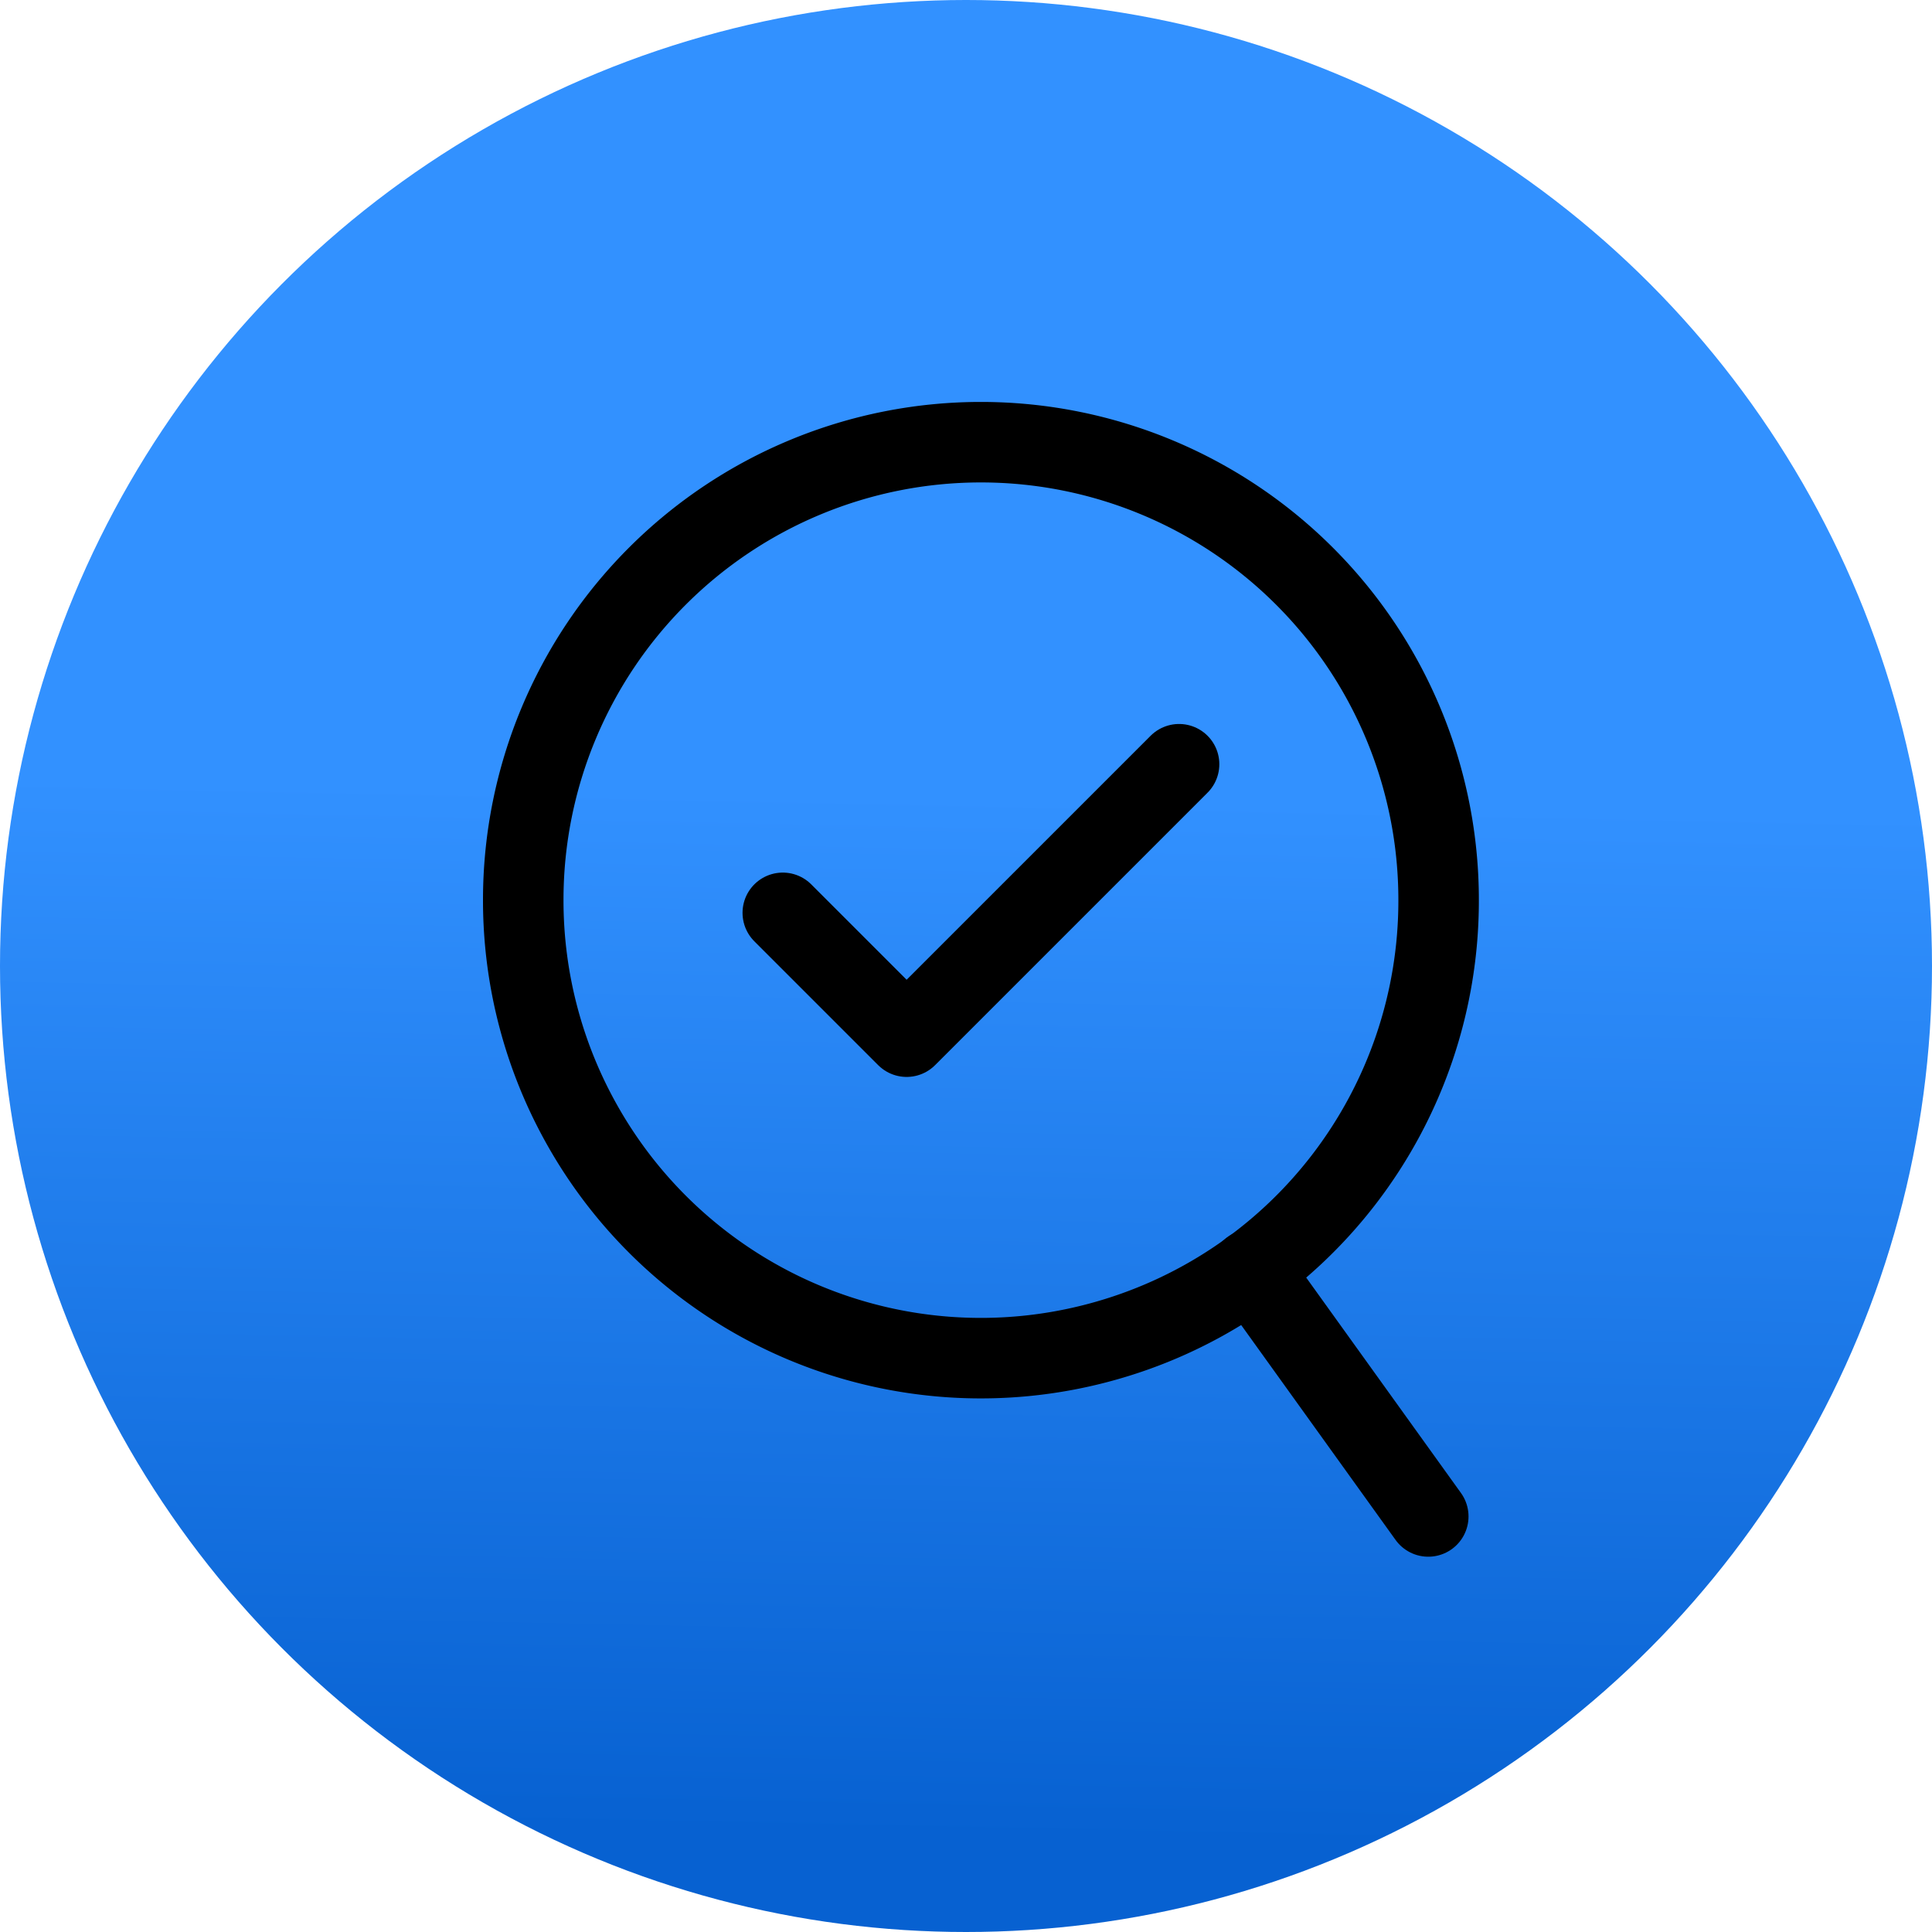
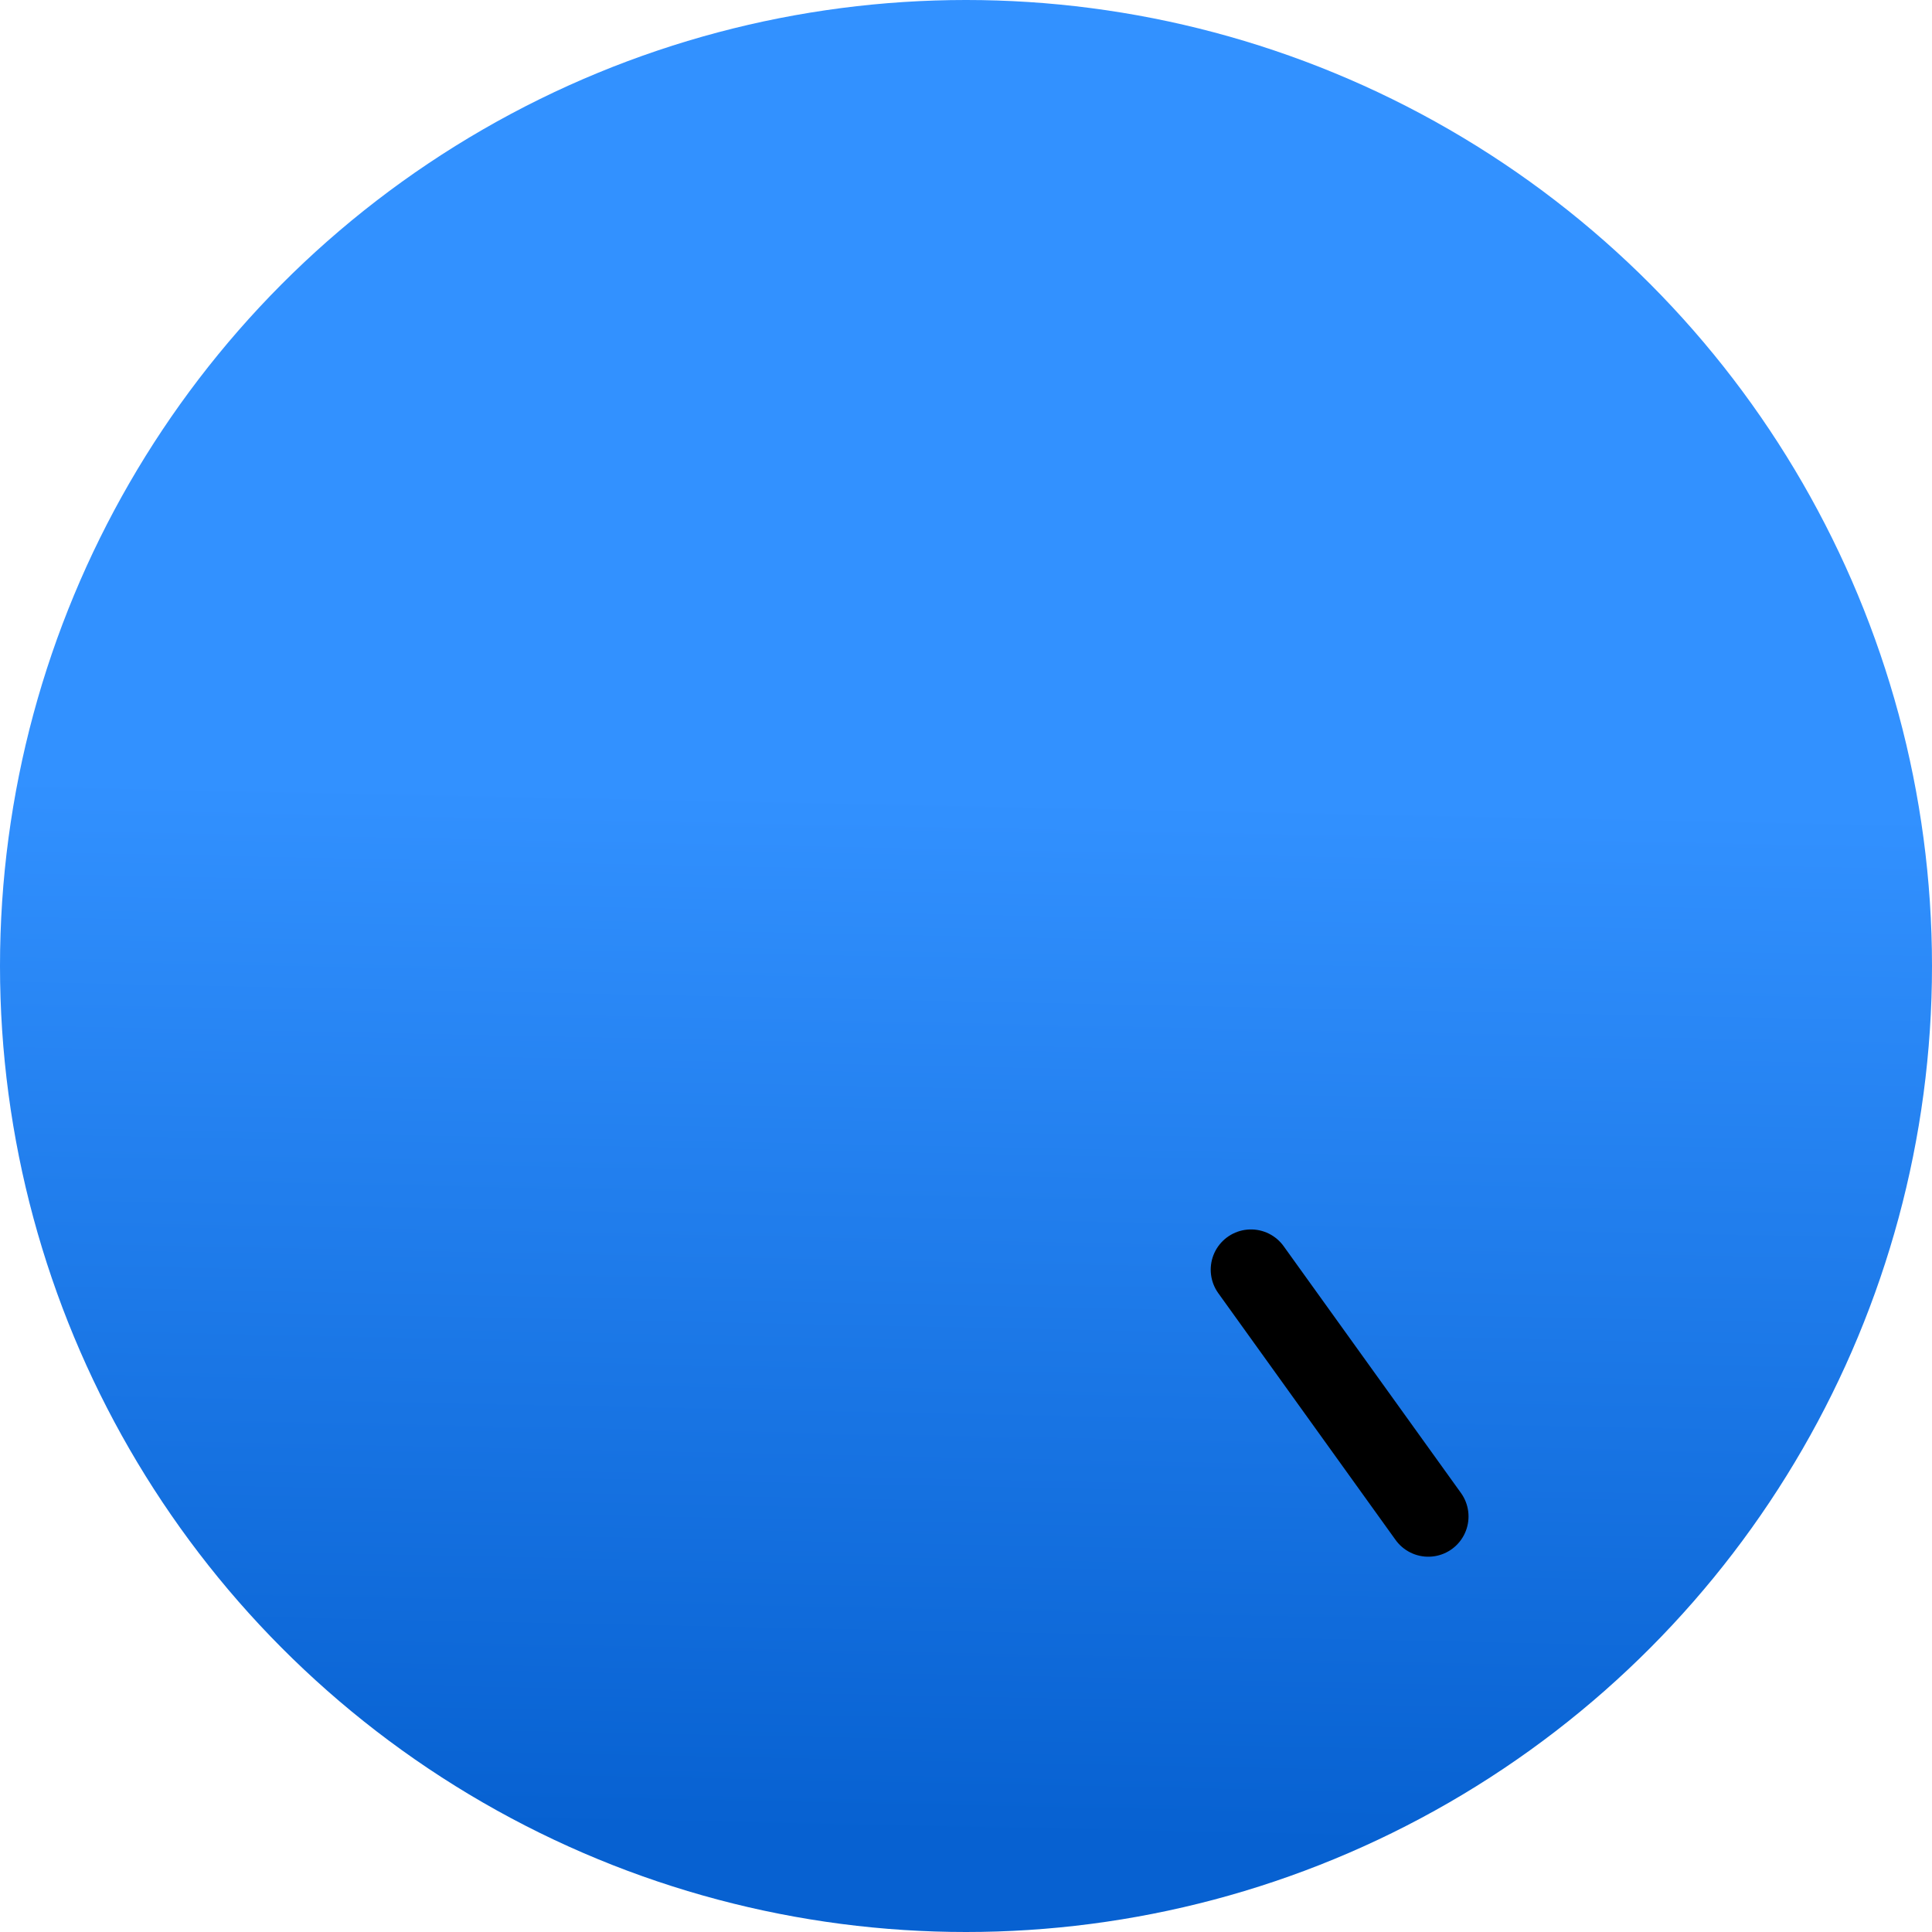
<svg xmlns="http://www.w3.org/2000/svg" width="48" height="48" viewBox="0 0 48 48">
  <defs>
    <linearGradient id="a" x1="0.583" y1="0.414" x2="0.572" y2="0.949" gradientUnits="objectBoundingBox">
      <stop offset="0" stop-color="#3291ff" />
      <stop offset="1" stop-color="#0761d1" />
    </linearGradient>
  </defs>
  <g transform="translate(-104 -1861)">
    <circle cx="24" cy="24" r="24" transform="translate(104 1861)" fill="url(#a)" />
    <g transform="translate(1.163 0.349)">
-       <path d="M23.742,12.371a11.359,11.359,0,0,1-8.436,10.986A11.365,11.365,0,0,1,2.492,18,11.361,11.361,0,0,1,1,12.371v-.028a11.371,11.371,0,0,1,22.742.028Z" transform="translate(114.837 1870.651)" fill="none" stroke="#000" stroke-linecap="round" stroke-linejoin="round" stroke-width="2" />
      <line x2="4.405" y2="6.131" transform="translate(133.917 1892.196)" fill="none" stroke="#000" stroke-linecap="round" stroke-linejoin="round" stroke-width="2" />
-       <path d="M15.846,9,9.077,15.769,6,12.692" transform="translate(116.285 1870.638)" fill="none" stroke="#000" stroke-linecap="round" stroke-linejoin="round" stroke-width="2" />
    </g>
  </g>
</svg>